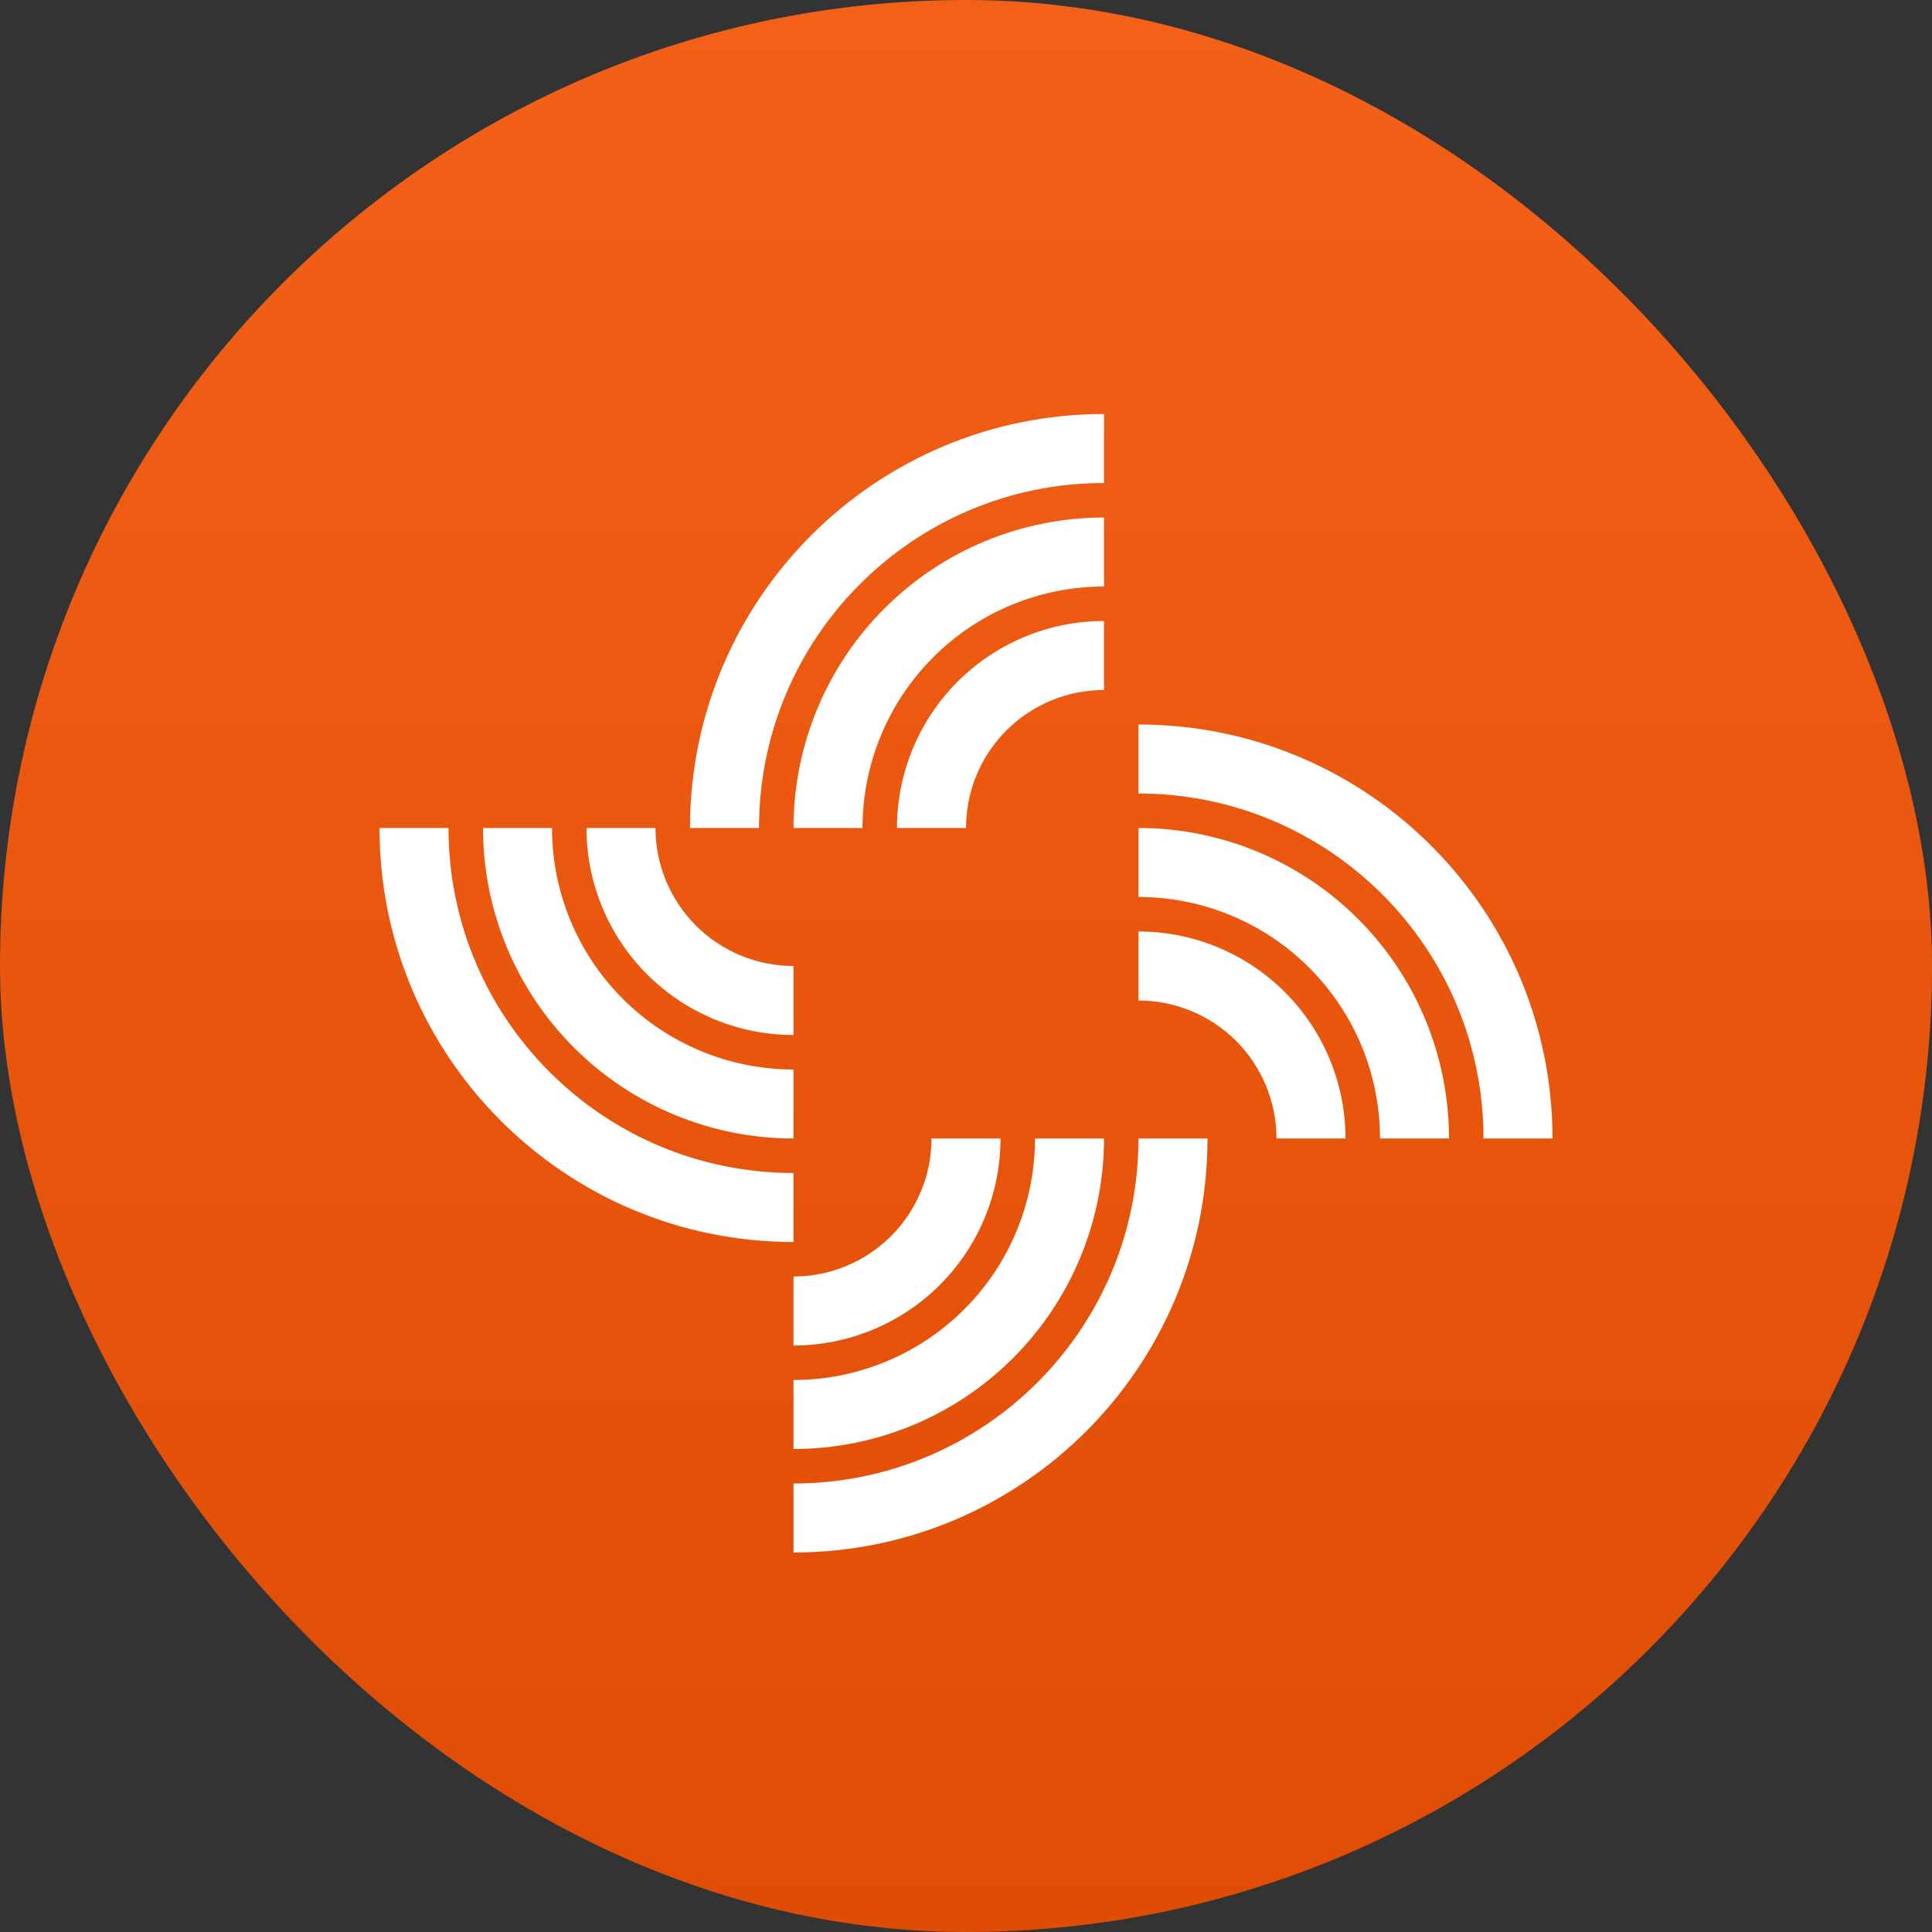
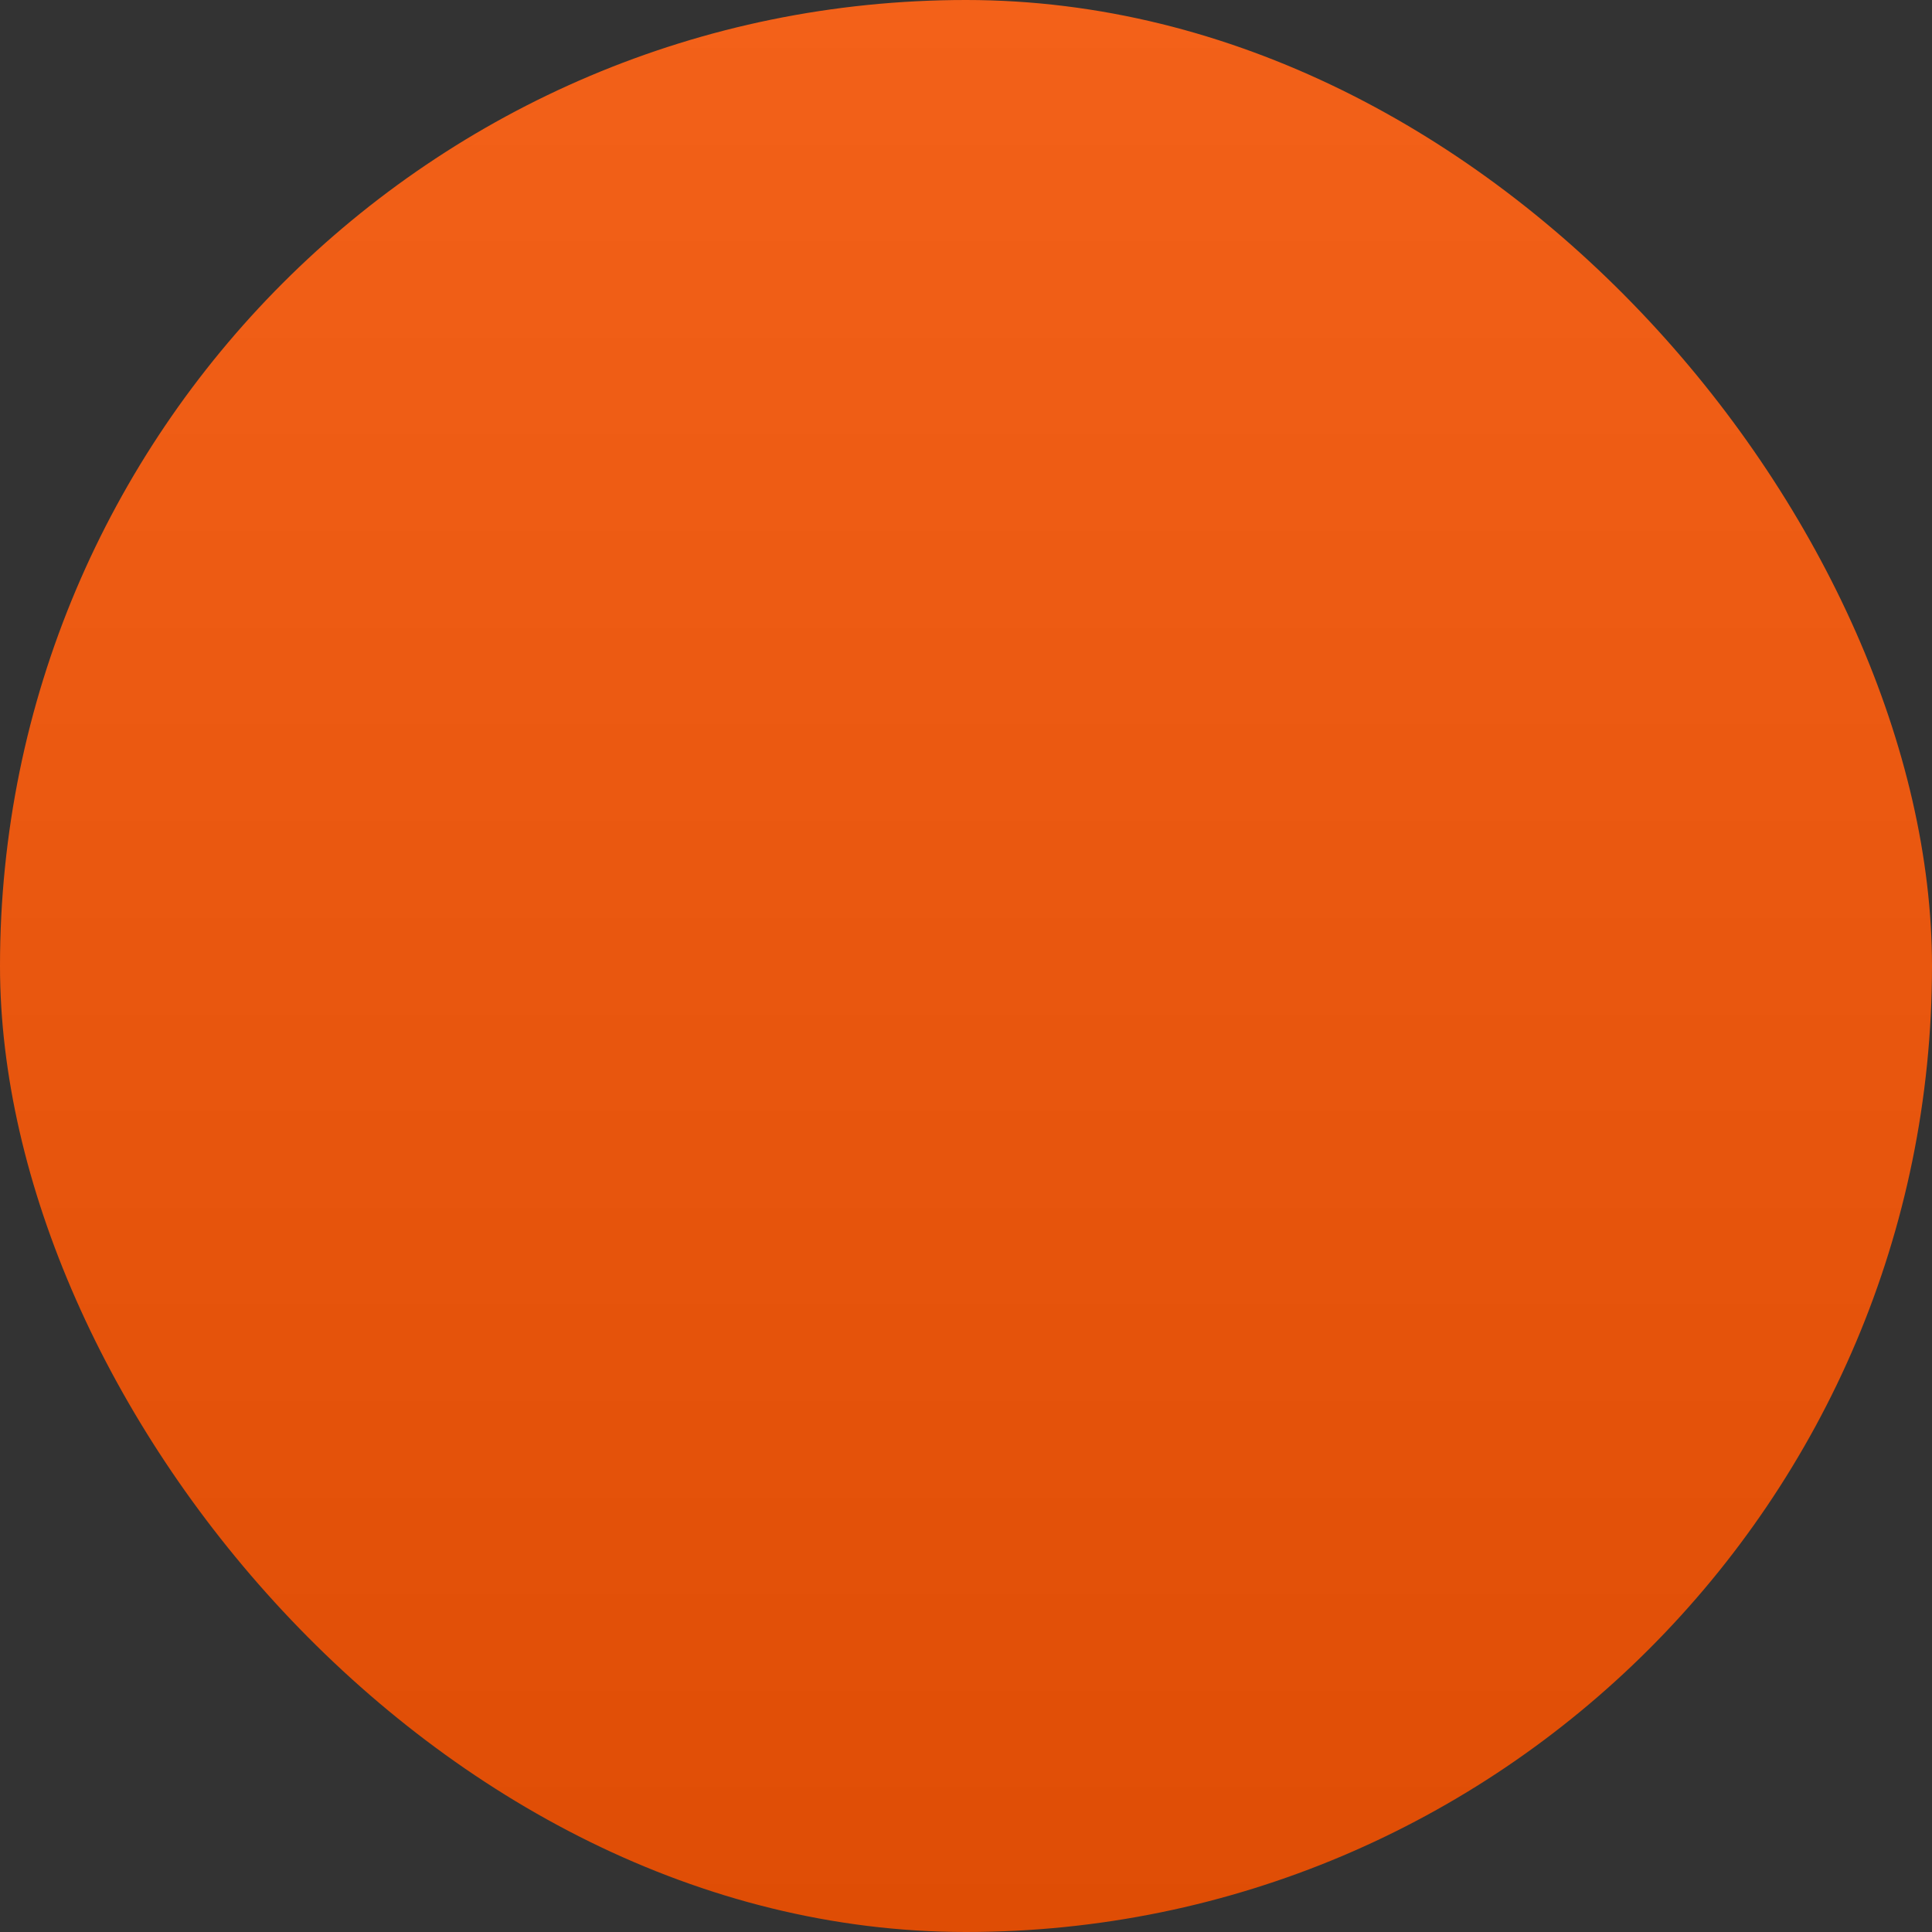
<svg xmlns="http://www.w3.org/2000/svg" width="128" height="128" viewBox="0 0 128 128" fill="none">
  <rect x="0" y="0" width="128" height="128" fill="#333333" stroke="none" />
  <rect width="128" height="128" rx="64" fill="url(#paint0_linear_466_4977)" />
-   <path d="M50.286 54.857C50.286 42.233 60.519 32 73.143 32V27.428C57.995 27.428 45.714 39.71 45.714 54.857H50.286ZM73.143 38.857C68.899 38.857 64.83 40.543 61.829 43.543C58.828 46.544 57.143 50.614 57.143 54.857H52.571C52.571 49.401 54.739 44.169 58.597 40.311C62.455 36.453 67.687 34.286 73.143 34.286V38.857ZM73.143 45.714C70.718 45.714 68.392 46.677 66.678 48.392C64.963 50.107 64 52.432 64 54.857H59.428C59.428 51.22 60.873 47.731 63.445 45.16C66.017 42.588 69.506 41.143 73.143 41.143V45.714ZM52.571 77.714C39.947 77.714 29.714 67.481 29.714 54.857H25.143C25.143 70.004 37.424 82.286 52.571 82.286V77.714ZM36.571 54.857C36.571 59.1 38.257 63.17 41.258 66.171C44.258 69.171 48.328 70.857 52.571 70.857V75.428C47.115 75.428 41.883 73.261 38.025 69.403C34.167 65.545 32 60.313 32 54.857H36.571ZM43.428 54.857C43.428 57.282 44.392 59.607 46.106 61.322C47.821 63.037 50.147 64 52.571 64V68.571C48.934 68.571 45.446 67.126 42.874 64.555C40.302 61.983 38.857 58.494 38.857 54.857H43.428ZM75.428 52.571C88.052 52.571 98.286 62.804 98.286 75.428H102.857C102.857 60.281 90.576 48 75.428 48V52.571ZM91.428 75.428C91.428 71.185 89.743 67.115 86.742 64.115C83.742 61.114 79.672 59.428 75.428 59.428V54.857C80.884 54.857 86.117 57.024 89.975 60.882C93.833 64.74 96 69.973 96 75.428H91.428ZM84.571 75.428C84.571 73.004 83.608 70.678 81.894 68.963C80.179 67.249 77.853 66.286 75.428 66.286V61.714C79.066 61.714 82.554 63.159 85.126 65.731C87.698 68.303 89.143 71.791 89.143 75.428H84.571ZM61.714 75.428C61.714 77.853 60.751 80.179 59.036 81.893C57.322 83.608 54.996 84.571 52.571 84.571V89.143C56.209 89.143 59.697 87.698 62.269 85.126C64.841 82.554 66.286 79.066 66.286 75.428H61.714ZM68.571 75.428C68.571 79.672 66.886 83.742 63.885 86.742C60.885 89.743 56.815 91.428 52.571 91.428V96C58.027 96 63.26 93.833 67.118 89.975C70.975 86.117 73.143 80.884 73.143 75.428H68.571ZM52.571 98.286C65.195 98.286 75.428 88.052 75.428 75.428H80C80 90.576 67.719 102.857 52.571 102.857V98.286Z" fill="white" />
  <defs>
    <linearGradient id="paint0_linear_466_4977" x1="64" y1="0" x2="64" y2="128" gradientUnits="userSpaceOnUse">
      <stop stop-color="#F36119" />
      <stop offset="1" stop-color="#DF4D05" />
    </linearGradient>
  </defs>
</svg>